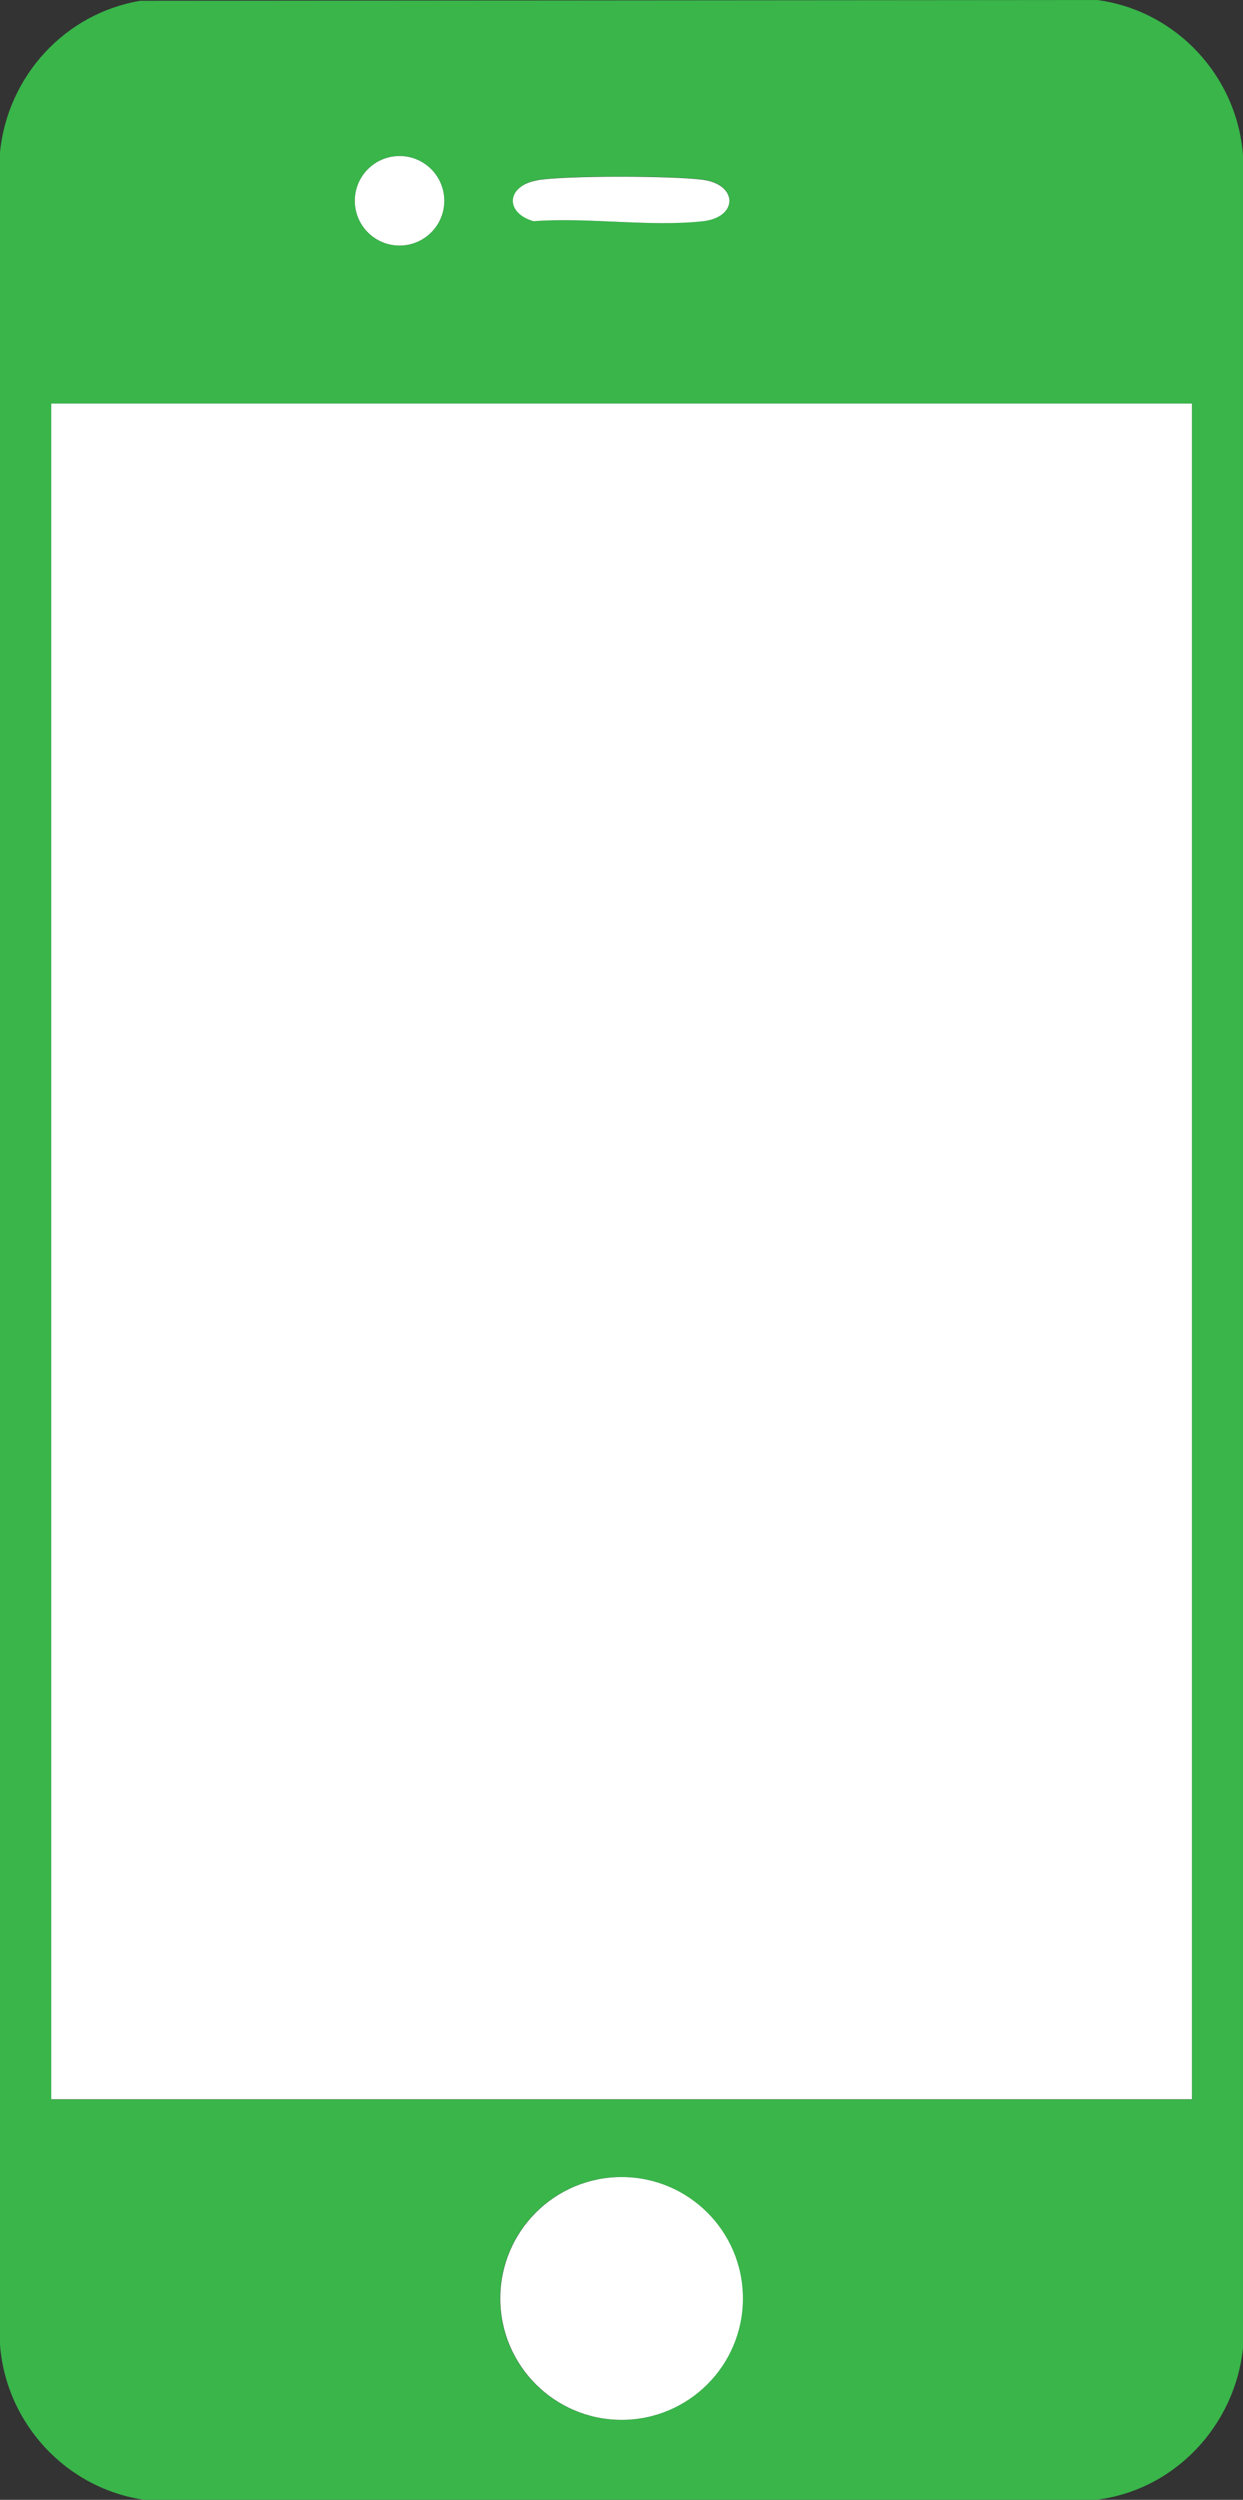
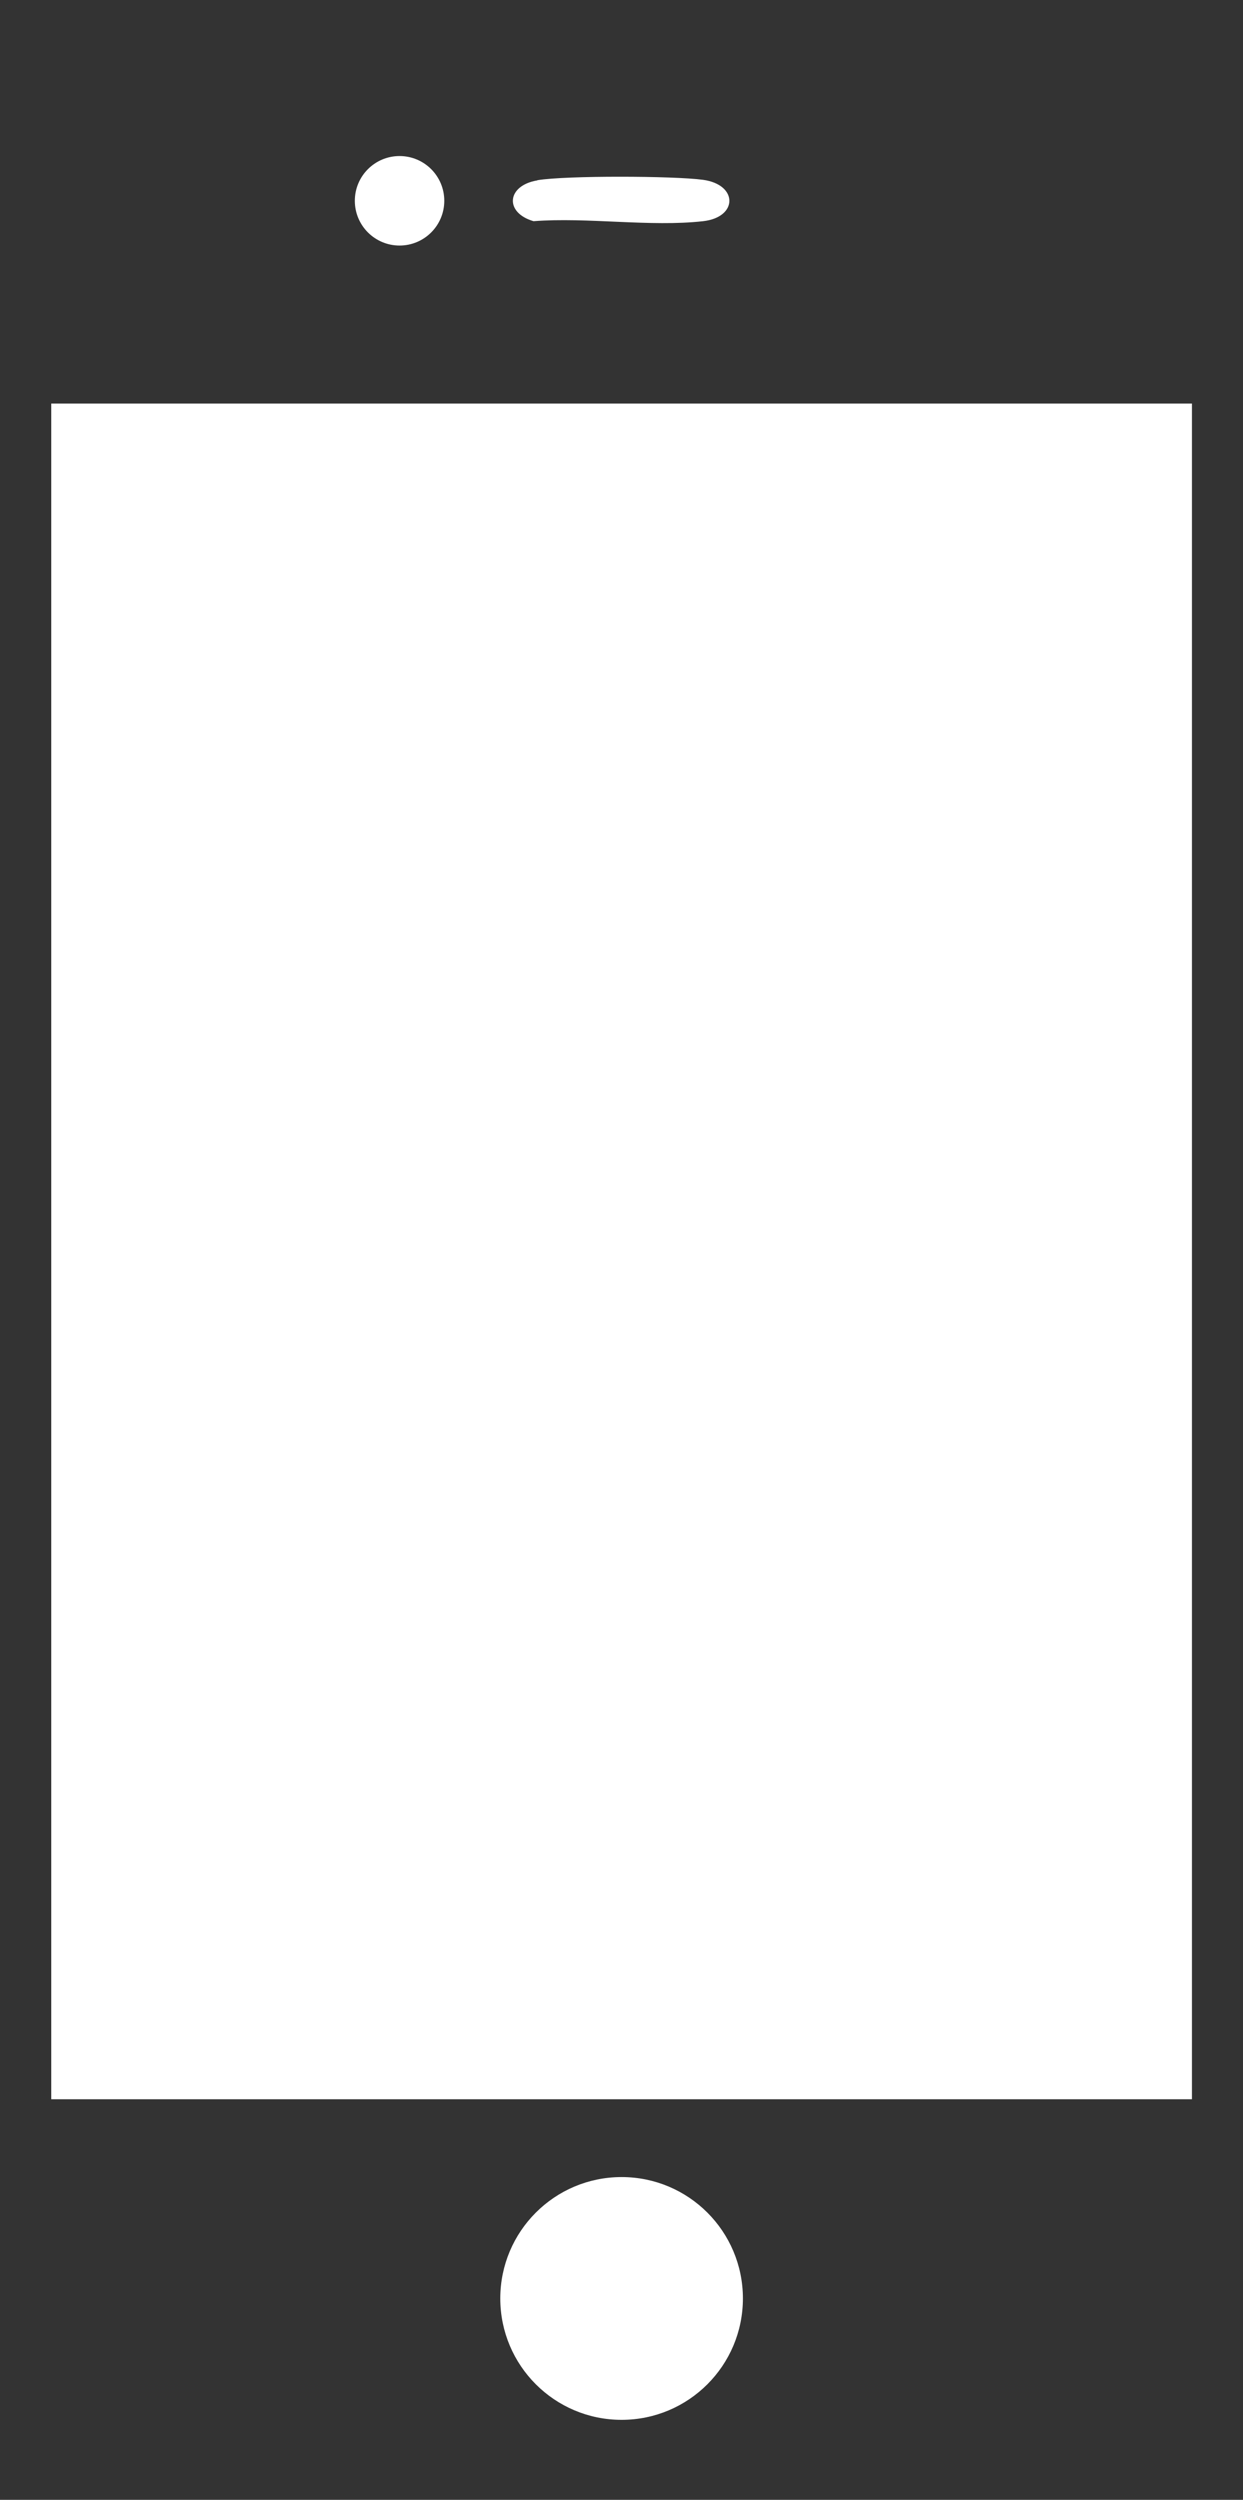
<svg xmlns="http://www.w3.org/2000/svg" id="Layer_2" viewBox="0 0 62.81 126.24">
  <rect x="0" y="0" width="62.81" height="126.24" fill="#333333" stroke="none" />
  <defs>
    <style>.cls-1{fill:#fff;}.cls-2{fill:#39b54a;}</style>
  </defs>
  <g id="Layer_1-2">
-     <path class="cls-2" d="M7.09.04l48.35-.04c3.99.53,7.07,3.84,7.37,7.84v110.72c-.41,3.99-3.53,7.26-7.53,7.69H7.37c-3.99-.54-7.07-3.85-7.37-7.85V7.68C.39,3.85,3.27.68,7.09.04ZM22.45,10.14c0-1.25-1.01-2.26-2.26-2.26s-2.26,1.01-2.26,2.26,1.01,2.26,2.26,2.26,2.26-1.01,2.26-2.26ZM27.16,9.1c-1.55.26-1.67,1.62-.19,2.06,2.72-.2,5.91.31,8.57,0,1.76-.2,1.76-1.85-.01-2.09-1.5-.2-6.92-.22-8.36.02ZM60.22,20.38H2.59s0,85.64,0,85.64h57.64s0-85.64,0-85.64ZM37.53,116.07c0-3.38-2.74-6.13-6.13-6.13s-6.13,2.74-6.13,6.13,2.74,6.13,6.13,6.13,6.13-2.74,6.13-6.13Z" />
    <rect class="cls-1" x="2.59" y="20.38" width="57.64" height="85.63" />
    <circle class="cls-1" cx="31.41" cy="116.07" r="6.13" />
    <path class="cls-1" d="M27.16,9.1c1.45-.24,6.87-.22,8.36-.02,1.78.24,1.78,1.89.01,2.09-2.66.3-5.85-.21-8.57,0-1.48-.43-1.36-1.8.19-2.06Z" />
    <circle class="cls-1" cx="20.19" cy="10.14" r="2.26" />
  </g>
</svg>